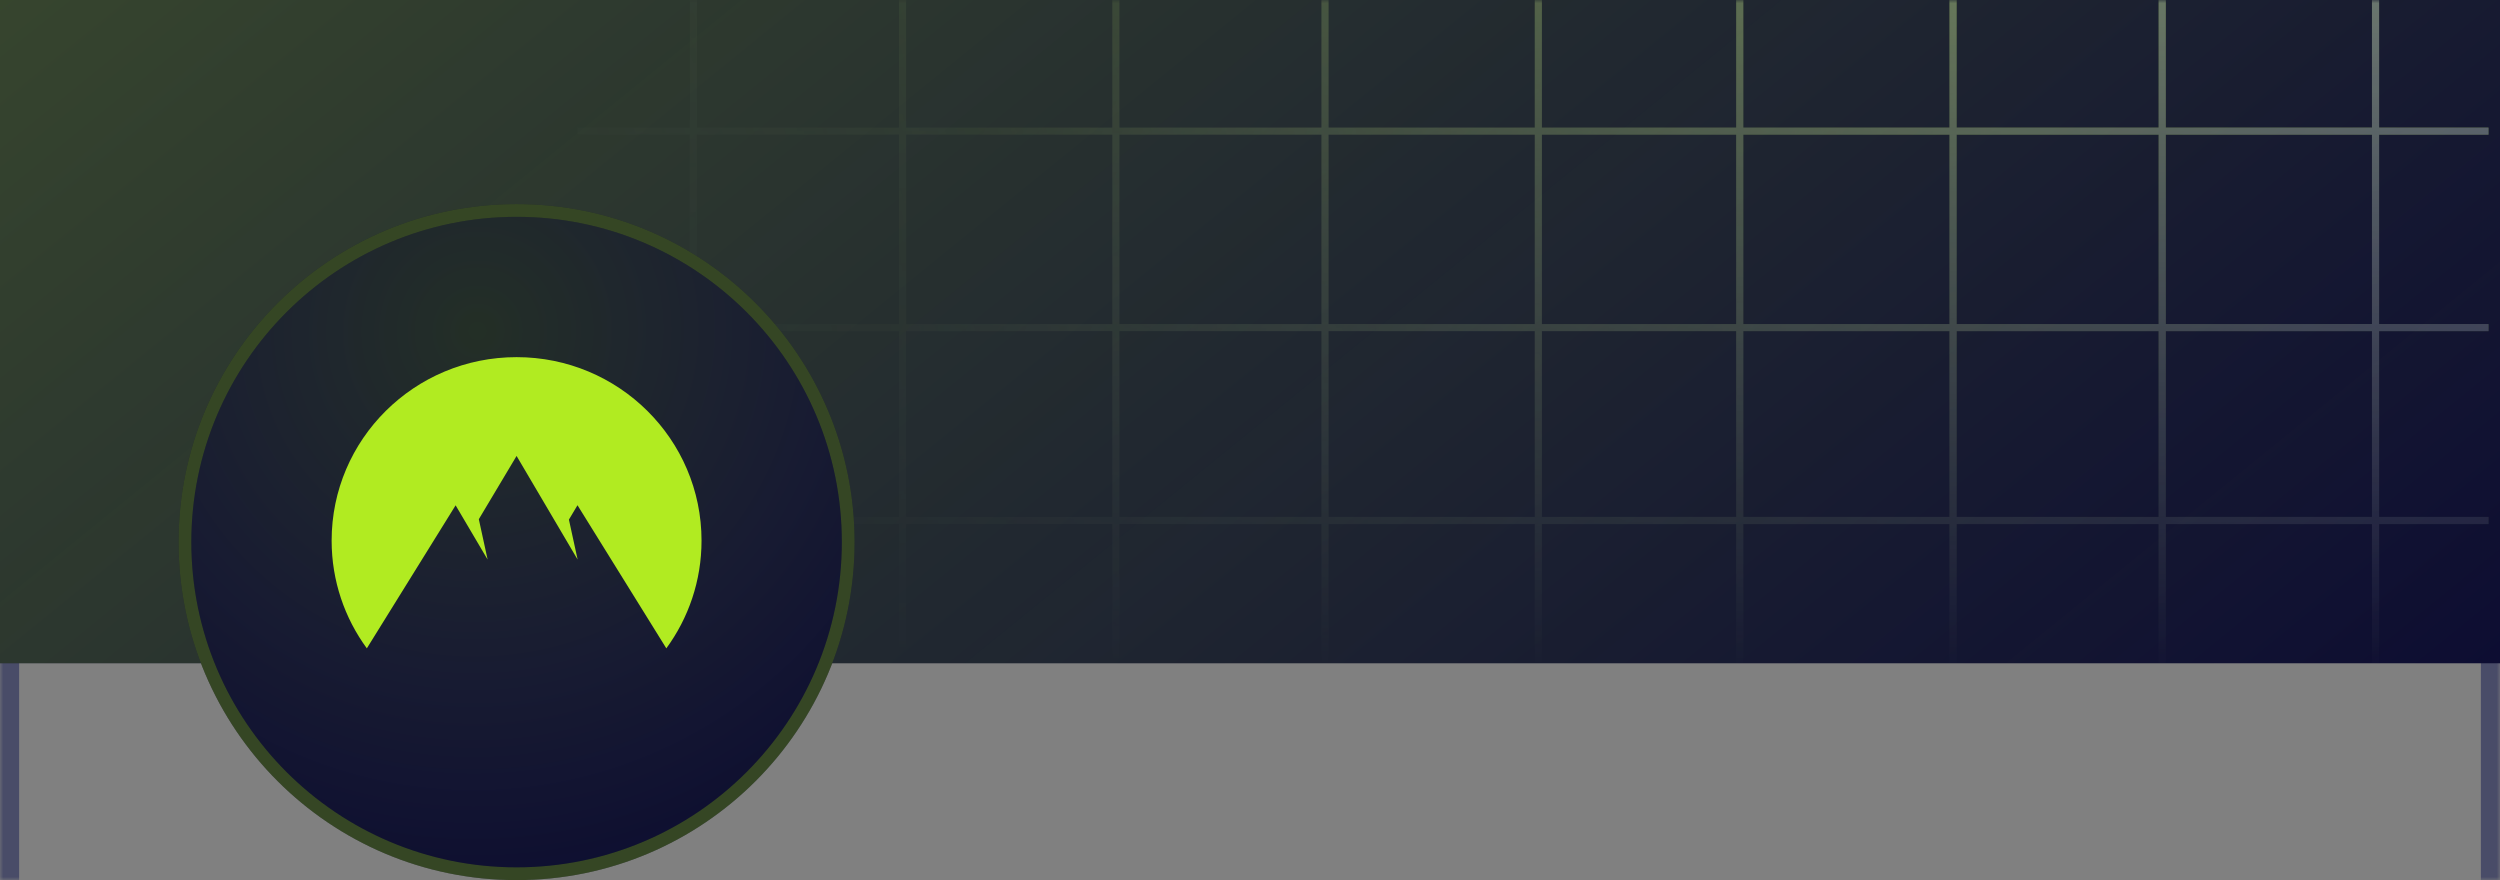
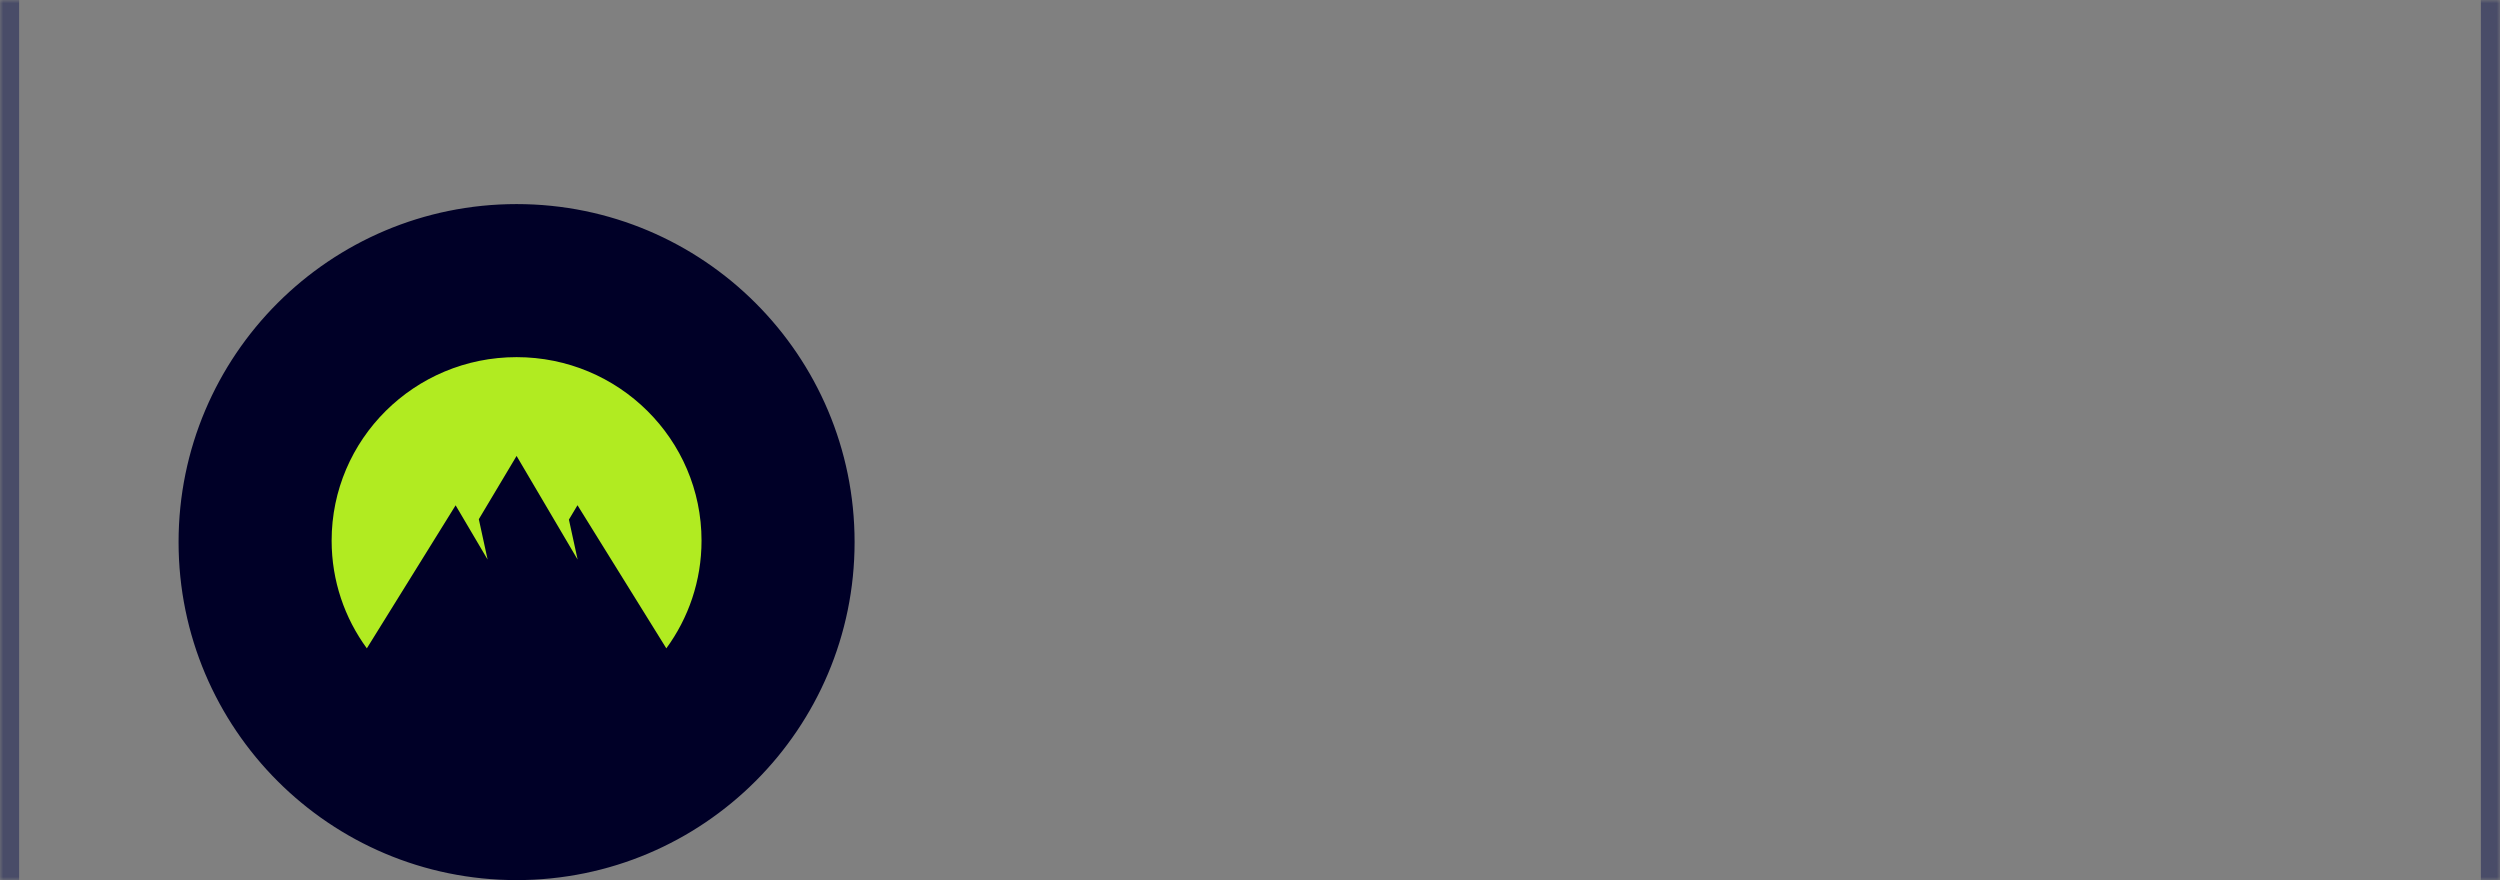
<svg xmlns="http://www.w3.org/2000/svg" width="392" height="138" viewBox="0 0 392 138" fill="none">
  <rect x="0" y="0" width="392" height="138" fill="#808080" stroke="none" />
  <g clip-path="url(#clip0_2948_2942)">
    <mask id="path-1-inside-1_2948_2942" fill="white">
      <path d="M0 0H392V138H0V0Z" />
    </mask>
    <path d="M392 0H389V138H392H395V0H392ZM0 138H3V0H0H-3V138H0Z" fill="#494C68" mask="url(#path-1-inside-1_2948_2942)" />
    <g clip-path="url(#clip1_2948_2942)">
      <rect width="392" height="104" fill="#0D0D32" />
      <rect width="392" height="104" fill="url(#paint0_linear_2948_2942)" />
      <g clip-path="url(#clip2_2948_2942)">
        <g opacity="0.4">
          <mask id="mask0_2948_2942" style="mask-type:alpha" maskUnits="userSpaceOnUse" x="44" y="0" width="347" height="106">
-             <rect x="44" y="0" width="347" height="105" fill="url(#paint1_linear_2948_2942)" />
-           </mask>
+             </mask>
          <g mask="url(#mask0_2948_2942)">
            <path d="M109.281 -130.057H140.961V-159H142.075V-130.057H174.41V-159H175.525V-130.057H207.204V-159H208.319V-130.057H240.654V-159H241.768V-130.057H272.235V-159H273.35V-130.057H305.683V-159H306.798V-130.057H338.477V-159H339.592V-130.057H371.926V-159H373.041V-130.057H390.193V-128.942H373.041V-100.243H390.193V-99.129H373.041V-70.43H390.193V-69.315H373.041V-39.623H390.193V-38.509H373.041V-9.811H390.193V-8.697H373.041V20.003H390.193V21.117H373.041V50.81H390.193V51.924H373.041V81.059H390.193V82.174H373.041V111H371.926V82.174H339.592V111H338.477V82.174H306.798V111H305.683V82.174H273.35V111H272.235V82.174H241.768V111H240.654V82.174H208.319V111H207.204V82.174H175.525V111H174.41V82.174H142.075V111H140.961V82.174H109.281V111H108.167V82.174H90.551V81.059H108.167V51.924H90.551V50.81H108.167V21.117H90.551V20.003H108.167V-8.697H90.551V-9.811H108.167V-38.509H90.551V-39.623H108.167V-69.315H90.551V-70.43H108.167V-99.129H90.551V-100.243H108.167V-128.942H90.551V-130.057H108.167V-159H109.281V-130.057ZM109.281 81.059H140.961V51.924H109.281V81.059ZM142.075 81.059H174.41V51.924H142.075V81.059ZM175.525 81.059H207.204V51.924H175.525V81.059ZM208.319 81.059H240.654V51.924H208.319V81.059ZM241.768 81.059H272.235V51.924H241.768V81.059ZM273.35 81.059H305.683V51.924H273.35V81.059ZM306.798 81.059H338.477V51.924H306.798V81.059ZM339.592 81.059H371.926V51.924H339.592V81.059ZM109.281 50.81H140.961V21.117H109.281V50.81ZM142.075 50.81H174.41V21.117H142.075V50.81ZM175.525 50.81H207.204V21.117H175.525V50.81ZM208.319 50.81H240.654V21.117H208.319V50.81ZM241.768 50.81H272.235V21.117H241.768V50.81ZM273.35 50.81H305.683V21.117H273.35V50.81ZM306.798 50.81H338.477V21.117H306.798V50.81ZM339.592 50.81H371.926V21.117H339.592V50.81ZM109.281 20.003H140.961V-8.697H109.281V20.003ZM142.075 20.003H174.41V-8.697H142.075V20.003ZM175.525 20.003H207.204V-8.697H175.525V20.003ZM208.319 20.003H240.654V-8.697H208.319V20.003ZM241.768 20.003H272.235V-8.697H241.768V20.003ZM273.35 20.003H305.683V-8.697H273.35V20.003ZM306.798 20.003H338.477V-8.697H306.798V20.003ZM339.592 20.003H371.926V-8.697H339.592V20.003ZM109.281 -9.811H140.961V-38.509H109.281V-9.811ZM142.075 -9.811H174.41V-38.509H142.075V-9.811ZM175.525 -9.811H207.204V-38.509H175.525V-9.811ZM208.319 -9.811H240.654V-38.509H208.319V-9.811ZM241.768 -9.811H272.235V-38.509H241.768V-9.811ZM273.35 -9.811H305.683V-38.509H273.35V-9.811ZM306.798 -9.811H338.477V-38.509H306.798V-9.811ZM339.592 -9.811H371.926V-38.509H339.592V-9.811ZM109.281 -39.623H140.961V-69.315H109.281V-39.623ZM142.075 -39.623H174.41V-69.315H142.075V-39.623ZM175.525 -39.623H207.204V-69.315H175.525V-39.623ZM208.319 -39.623H240.654V-69.315H208.319V-39.623ZM241.768 -39.623H272.235V-69.315H241.768V-39.623ZM273.35 -39.623H305.683V-69.315H273.35V-39.623ZM306.798 -39.623H338.477V-69.315H306.798V-39.623ZM339.592 -39.623H371.926V-69.315H339.592V-39.623ZM109.281 -70.43H140.961V-99.129H109.281V-70.43ZM142.075 -70.43H174.41V-99.129H142.075V-70.43ZM175.525 -70.43H207.204V-99.129H175.525V-70.43ZM208.319 -70.43H240.654V-99.129H208.319V-70.43ZM241.768 -70.43H272.235V-99.129H241.768V-70.43ZM273.35 -70.43H305.683V-99.129H273.35V-70.43ZM306.798 -70.43H338.477V-99.129H306.798V-70.43ZM339.592 -70.43H371.926V-99.129H339.592V-70.43ZM109.281 -100.243H140.961V-128.942H109.281V-100.243ZM142.075 -100.243H174.41V-128.942H142.075V-100.243ZM175.525 -100.243H207.204V-128.942H175.525V-100.243ZM208.319 -100.243H240.654V-128.942H208.319V-100.243ZM241.768 -100.243H272.235V-128.942H241.768V-100.243ZM273.35 -100.243H305.683V-128.942H273.35V-100.243ZM306.798 -100.243H338.477V-128.942H306.798V-100.243ZM339.592 -100.243H371.926V-128.942H339.592V-100.243Z" fill="url(#paint2_radial_2948_2942)" />
            <path d="M109.281 -130.057H140.961V-159H142.075V-130.057H174.41V-159H175.525V-130.057H207.204V-159H208.319V-130.057H240.654V-159H241.768V-130.057H272.235V-159H273.35V-130.057H305.683V-159H306.798V-130.057H338.477V-159H339.592V-130.057H371.926V-159H373.041V-130.057H390.193V-128.942H373.041V-100.243H390.193V-99.129H373.041V-70.43H390.193V-69.315H373.041V-39.623H390.193V-38.509H373.041V-9.811H390.193V-8.697H373.041V20.003H390.193V21.117H373.041V50.81H390.193V51.924H373.041V81.059H390.193V82.174H373.041V111H371.926V82.174H339.592V111H338.477V82.174H306.798V111H305.683V82.174H273.35V111H272.235V82.174H241.768V111H240.654V82.174H208.319V111H207.204V82.174H175.525V111H174.41V82.174H142.075V111H140.961V82.174H109.281V111H108.167V82.174H90.551V81.059H108.167V51.924H90.551V50.81H108.167V21.117H90.551V20.003H108.167V-8.697H90.551V-9.811H108.167V-38.509H90.551V-39.623H108.167V-69.315H90.551V-70.43H108.167V-99.129H90.551V-100.243H108.167V-128.942H90.551V-130.057H108.167V-159H109.281V-130.057ZM109.281 81.059H140.961V51.924H109.281V81.059ZM142.075 81.059H174.41V51.924H142.075V81.059ZM175.525 81.059H207.204V51.924H175.525V81.059ZM208.319 81.059H240.654V51.924H208.319V81.059ZM241.768 81.059H272.235V51.924H241.768V81.059ZM273.35 81.059H305.683V51.924H273.35V81.059ZM306.798 81.059H338.477V51.924H306.798V81.059ZM339.592 81.059H371.926V51.924H339.592V81.059ZM109.281 50.81H140.961V21.117H109.281V50.81ZM142.075 50.81H174.41V21.117H142.075V50.81ZM175.525 50.81H207.204V21.117H175.525V50.81ZM208.319 50.81H240.654V21.117H208.319V50.81ZM241.768 50.81H272.235V21.117H241.768V50.81ZM273.35 50.81H305.683V21.117H273.35V50.81ZM306.798 50.81H338.477V21.117H306.798V50.81ZM339.592 50.81H371.926V21.117H339.592V50.81ZM109.281 20.003H140.961V-8.697H109.281V20.003ZM142.075 20.003H174.41V-8.697H142.075V20.003ZM175.525 20.003H207.204V-8.697H175.525V20.003ZM208.319 20.003H240.654V-8.697H208.319V20.003ZM241.768 20.003H272.235V-8.697H241.768V20.003ZM273.35 20.003H305.683V-8.697H273.35V20.003ZM306.798 20.003H338.477V-8.697H306.798V20.003ZM339.592 20.003H371.926V-8.697H339.592V20.003ZM109.281 -9.811H140.961V-38.509H109.281V-9.811ZM142.075 -9.811H174.41V-38.509H142.075V-9.811ZM175.525 -9.811H207.204V-38.509H175.525V-9.811ZM208.319 -9.811H240.654V-38.509H208.319V-9.811ZM241.768 -9.811H272.235V-38.509H241.768V-9.811ZM273.35 -9.811H305.683V-38.509H273.35V-9.811ZM306.798 -9.811H338.477V-38.509H306.798V-9.811ZM339.592 -9.811H371.926V-38.509H339.592V-9.811ZM109.281 -39.623H140.961V-69.315H109.281V-39.623ZM142.075 -39.623H174.41V-69.315H142.075V-39.623ZM175.525 -39.623H207.204V-69.315H175.525V-39.623ZM208.319 -39.623H240.654V-69.315H208.319V-39.623ZM241.768 -39.623H272.235V-69.315H241.768V-39.623ZM273.35 -39.623H305.683V-69.315H273.35V-39.623ZM306.798 -39.623H338.477V-69.315H306.798V-39.623ZM339.592 -39.623H371.926V-69.315H339.592V-39.623ZM109.281 -70.43H140.961V-99.129H109.281V-70.43ZM142.075 -70.43H174.41V-99.129H142.075V-70.43ZM175.525 -70.43H207.204V-99.129H175.525V-70.43ZM208.319 -70.43H240.654V-99.129H208.319V-70.43ZM241.768 -70.43H272.235V-99.129H241.768V-70.43ZM273.35 -70.43H305.683V-99.129H273.35V-70.43ZM306.798 -70.43H338.477V-99.129H306.798V-70.43ZM339.592 -70.43H371.926V-99.129H339.592V-70.43ZM109.281 -100.243H140.961V-128.942H109.281V-100.243ZM142.075 -100.243H174.41V-128.942H142.075V-100.243ZM175.525 -100.243H207.204V-128.942H175.525V-100.243ZM208.319 -100.243H240.654V-128.942H208.319V-100.243ZM241.768 -100.243H272.235V-128.942H241.768V-100.243ZM273.35 -100.243H305.683V-128.942H273.35V-100.243ZM306.798 -100.243H338.477V-128.942H306.798V-100.243ZM339.592 -100.243H371.926V-128.942H339.592V-100.243Z" fill="url(#paint3_radial_2948_2942)" />
          </g>
        </g>
      </g>
    </g>
    <circle cx="81" cy="85" r="52" fill="#000027" />
-     <circle cx="81" cy="85" r="52" fill="url(#paint4_radial_2948_2942)" fill-opacity="0.2" />
    <circle cx="81" cy="85" r="52" stroke="#000027" stroke-width="2" />
-     <circle cx="81" cy="85" r="52" stroke="#B1EB21" stroke-opacity="0.3" stroke-width="2" />
    <path fill-rule="evenodd" clip-rule="evenodd" d="M57.52 101.66C54.047 96.917 52 91.081 52 84.771C52 68.881 64.984 56 81 56C97.016 56 110 68.881 110 84.771C110 91.081 107.952 96.917 104.48 101.66L90.551 79.22L89.206 81.473L90.571 87.739L81 71.492L75.079 81.41L76.458 87.739L71.441 79.233L57.52 101.66Z" fill="#B1EB21" />
  </g>
  <defs>
    <linearGradient id="paint0_linear_2948_2942" x1="392" y1="104" x2="185.224" y2="-150.494" gradientUnits="userSpaceOnUse">
      <stop stop-color="#B1EB21" stop-opacity="0" />
      <stop offset="1" stop-color="#B1EB21" stop-opacity="0.25" />
    </linearGradient>
    <linearGradient id="paint1_linear_2948_2942" x1="217" y1="105" x2="217.5" y2="0" gradientUnits="userSpaceOnUse">
      <stop stop-opacity="0" />
      <stop offset="1" />
    </linearGradient>
    <radialGradient id="paint2_radial_2948_2942" cx="0" cy="0" r="1" gradientTransform="matrix(346.74 36.633 92.502 577.45 61.5 31)" gradientUnits="userSpaceOnUse">
      <stop stop-color="#494C68" stop-opacity="0" />
      <stop offset="0.75" stop-color="#B1EB21" />
    </radialGradient>
    <radialGradient id="paint3_radial_2948_2942" cx="0" cy="0" r="1" gradientTransform="matrix(-315.168 -42.925 187.183 -416.453 402.168 55.925)" gradientUnits="userSpaceOnUse">
      <stop stop-color="#F2FFFF" />
      <stop offset="0.793" stop-color="#F2FFFF" stop-opacity="0" />
    </radialGradient>
    <radialGradient id="paint4_radial_2948_2942" cx="0" cy="0" r="1" gradientTransform="matrix(86.727 85.946 -86.586 87.367 74.827 52.054)" gradientUnits="userSpaceOnUse">
      <stop stop-color="#B1EB21" />
      <stop offset="1" stop-color="white" stop-opacity="0" />
    </radialGradient>
    <clipPath id="clip0_2948_2942">
      <rect width="392" height="138" fill="white" />
    </clipPath>
    <clipPath id="clip1_2948_2942">
-       <rect width="392" height="104" fill="white" />
-     </clipPath>
+       </clipPath>
    <clipPath id="clip2_2948_2942">
-       <rect width="347" height="168.359" fill="white" transform="matrix(-1 0 0 -1 391 168)" />
-     </clipPath>
+       </clipPath>
  </defs>
</svg>